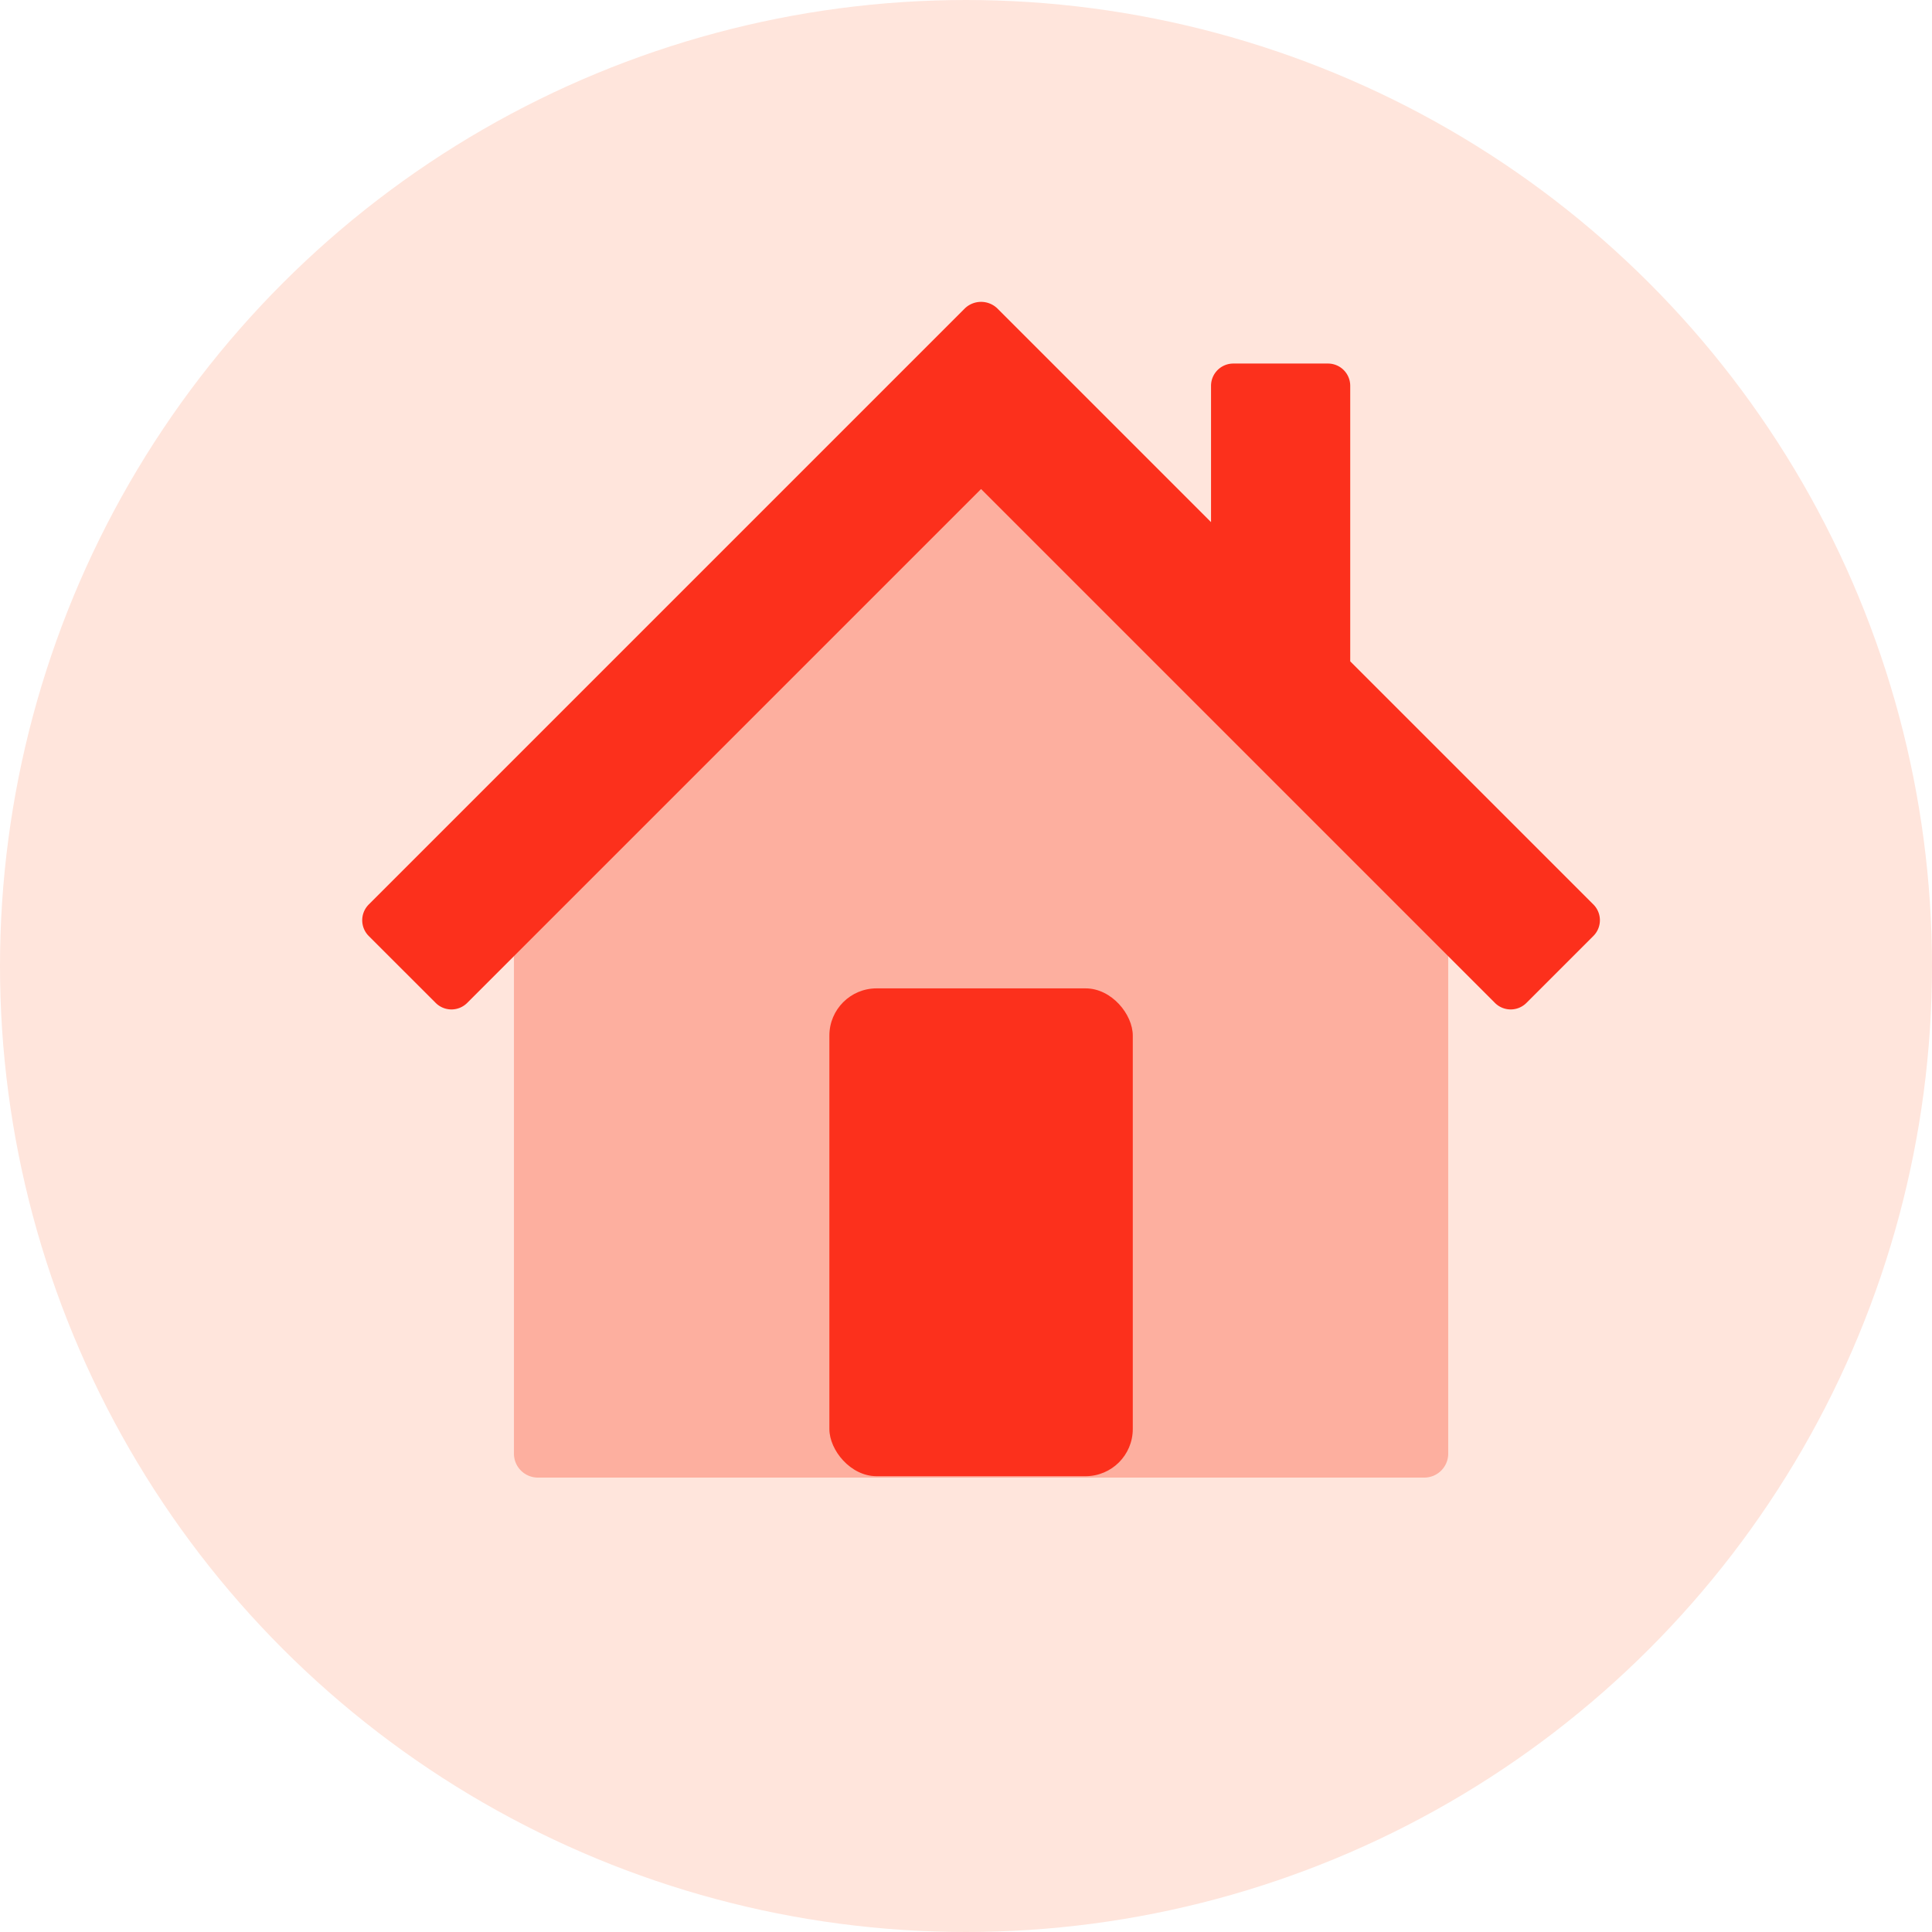
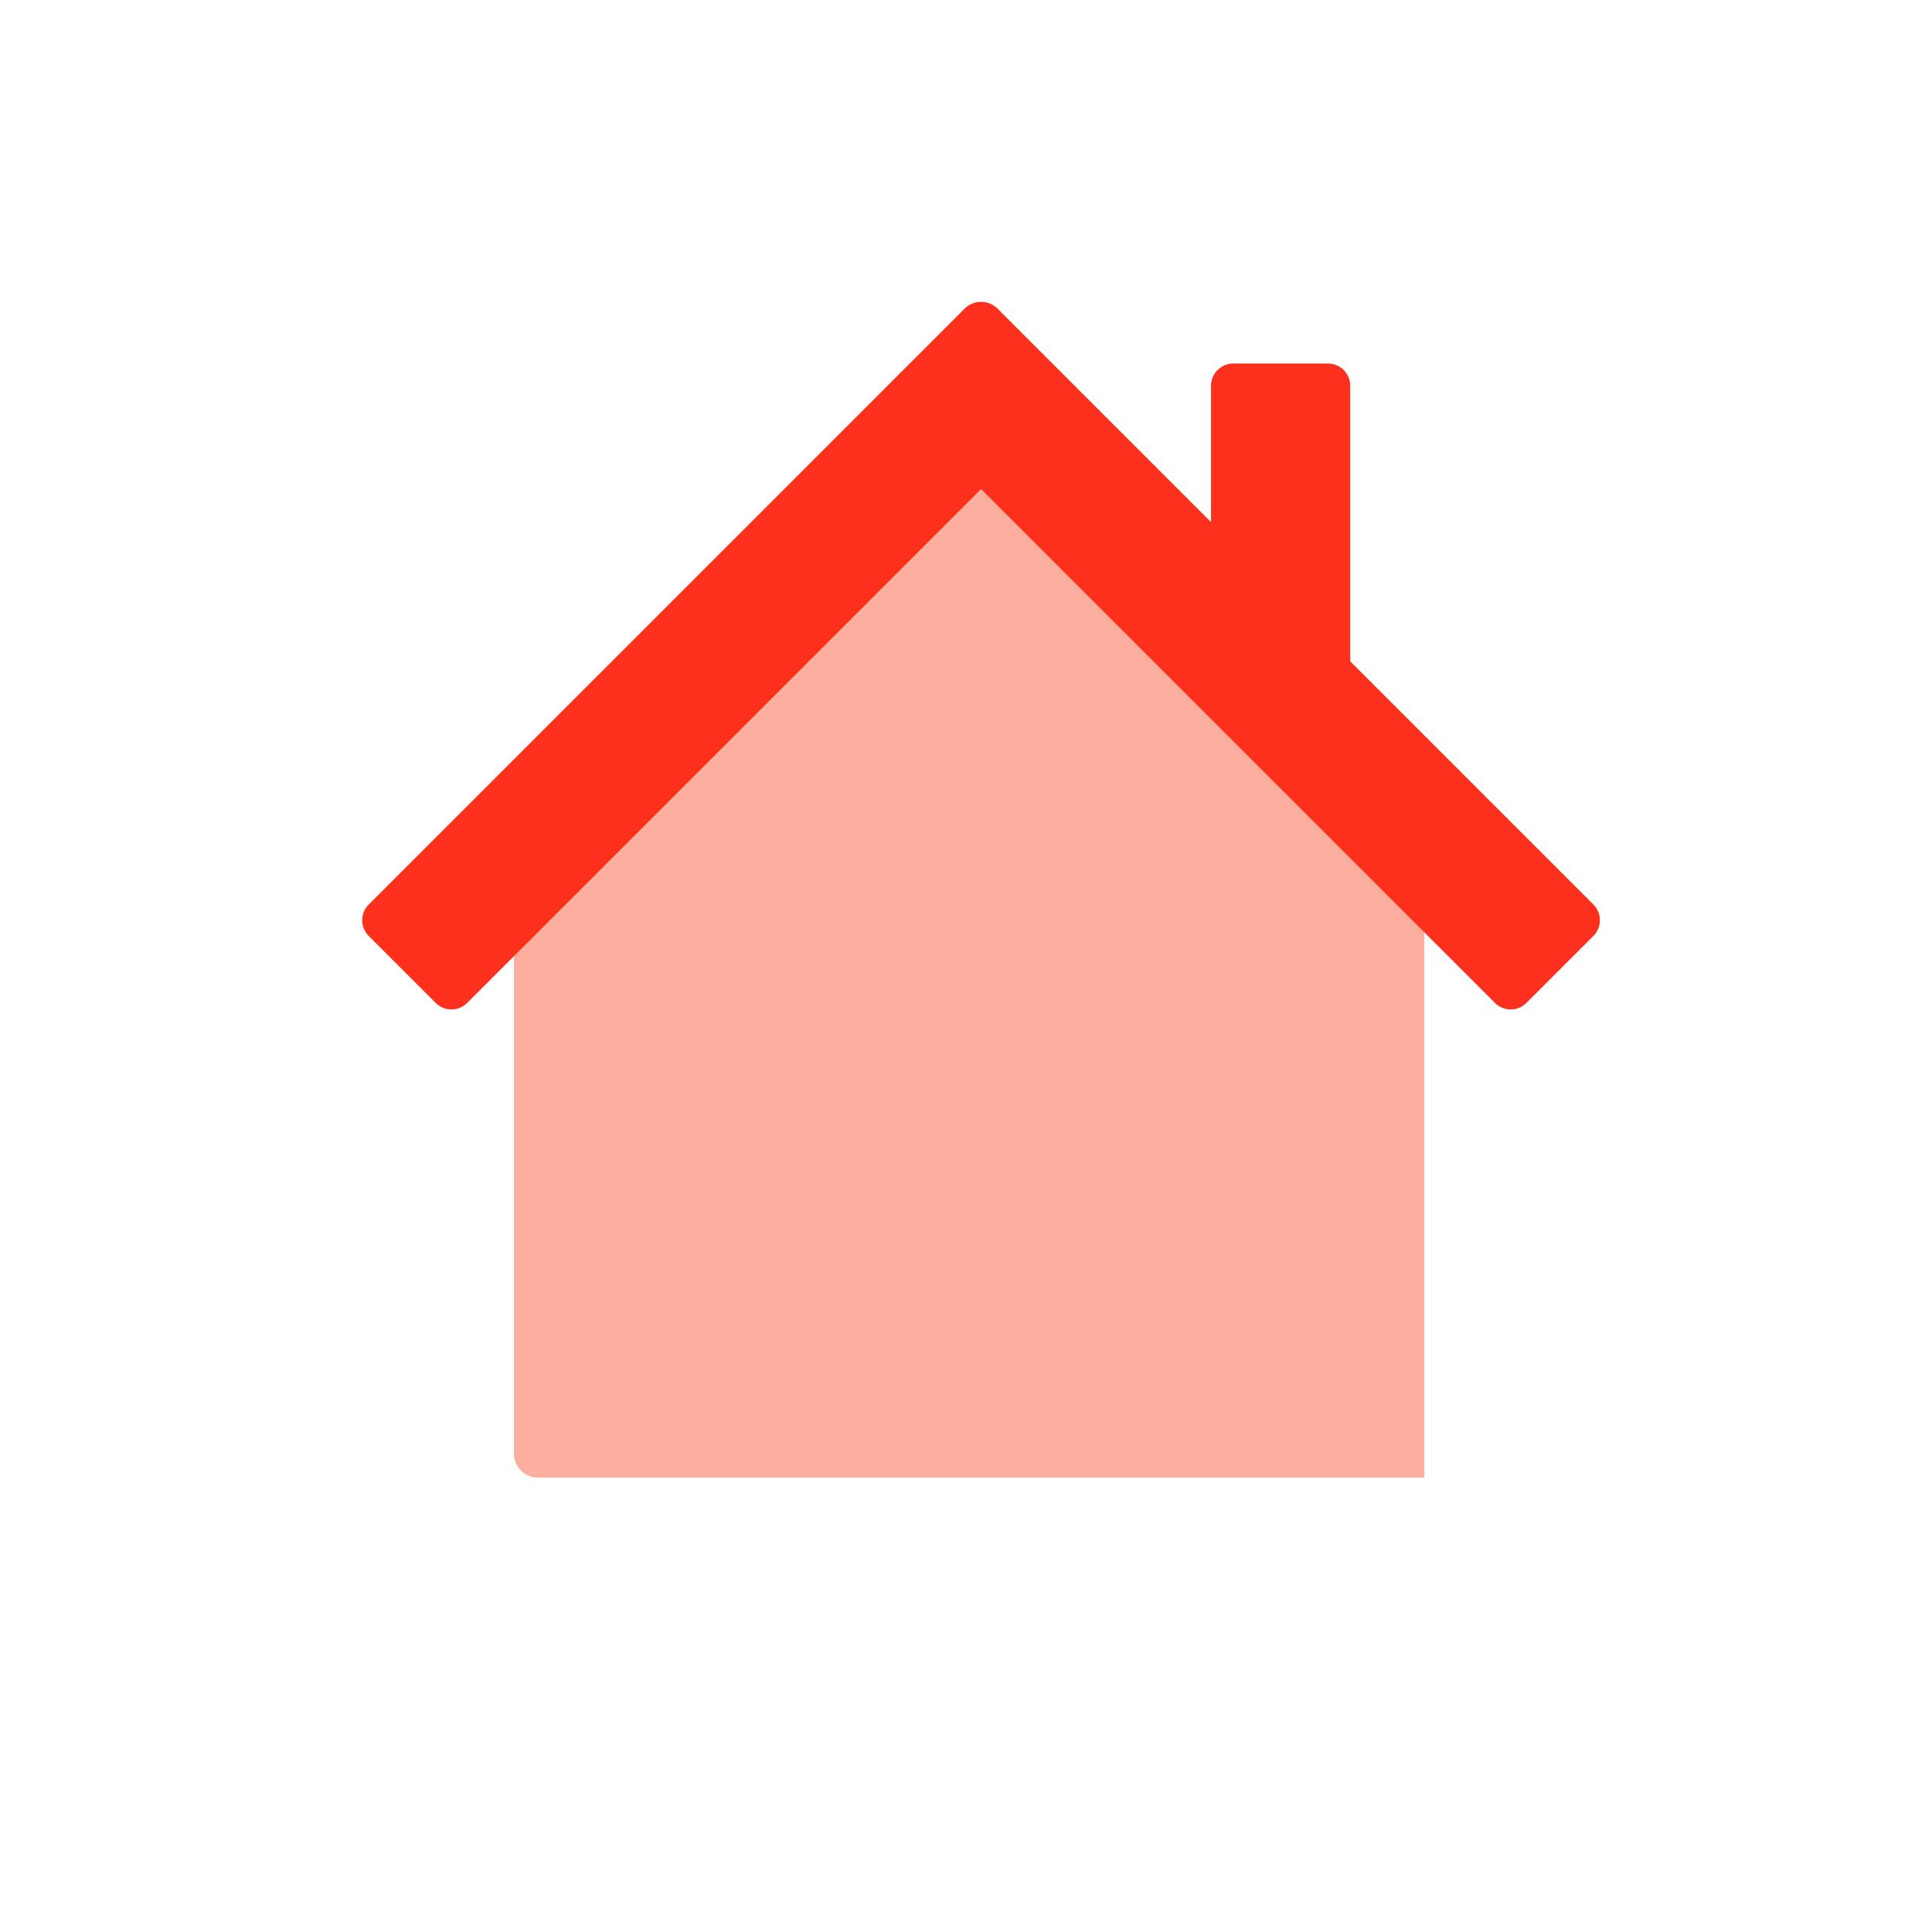
<svg xmlns="http://www.w3.org/2000/svg" width="64" height="64" viewBox="0 0 64 64">
  <defs>
    <clipPath id="clip-path">
-       <path id="Path_460" data-name="Path 460" d="M32-16A32,32,0,0,0,64-48,32,32,0,0,0,32-80,32,32,0,0,0,0-48,32,32,0,0,0,32-16Z" fill="#ffe5dc" clip-rule="evenodd" />
-     </clipPath>
+       </clipPath>
    <clipPath id="clip-path-2">
      <path id="Path_459" data-name="Path 459" d="M-814,262.2H338V-557H-814Z" transform="translate(814 557)" fill="#ffe5dc" />
    </clipPath>
  </defs>
  <g id="Group_1021" data-name="Group 1021" transform="translate(-874 -2001)">
    <g id="Group_1013" data-name="Group 1013" transform="translate(874 2081)" clip-path="url(#clip-path)">
      <g id="Group_1012" data-name="Group 1012" transform="translate(-651.2 -461.6)" clip-path="url(#clip-path-2)">
        <path id="Path_458" data-name="Path 458" d="M-5-85H67v72H-5Z" transform="translate(652.2 462.6)" fill="#ffe5dc" />
      </g>
    </g>
    <g id="Group_1014" data-name="Group 1014" transform="translate(-1599.923 1251.296)">
-       <path id="Path_456" data-name="Path 456" d="M2508.005,763.744,2492.117,779.8v18.818a.793.793,0,0,0,.793.793h29.363a.793.793,0,0,0,.793-.793V778.639S2508.005,763.248,2508.005,763.744Z" transform="translate(-1.169 -0.76)" fill="#fdaf9f" />
+       <path id="Path_456" data-name="Path 456" d="M2508.005,763.744,2492.117,779.8v18.818a.793.793,0,0,0,.793.793h29.363V778.639S2508.005,763.248,2508.005,763.744Z" transform="translate(-1.169 -0.76)" fill="#fdaf9f" />
      <path id="Path_457" data-name="Path 457" d="M2526.707,779.667l-8.056-8.055v-9.127a.737.737,0,0,0-.737-.738h-3.136a.738.738,0,0,0-.738.738V767l-7.081-7.081a.776.776,0,0,0-1.073,0l-19.748,19.748a.738.738,0,0,0,0,1.043l2.218,2.217a.738.738,0,0,0,1.043,0l17.023-17.023,17.023,17.023a.738.738,0,0,0,1.043,0l2.217-2.217A.738.738,0,0,0,2526.707,779.667Z" fill="#fc301c" />
-       <rect id="Rectangle_181" data-name="Rectangle 181" width="10.051" height="16.16" rx="1.564" transform="translate(2501.397 782.445)" fill="#fc301c" />
    </g>
  </g>
</svg>